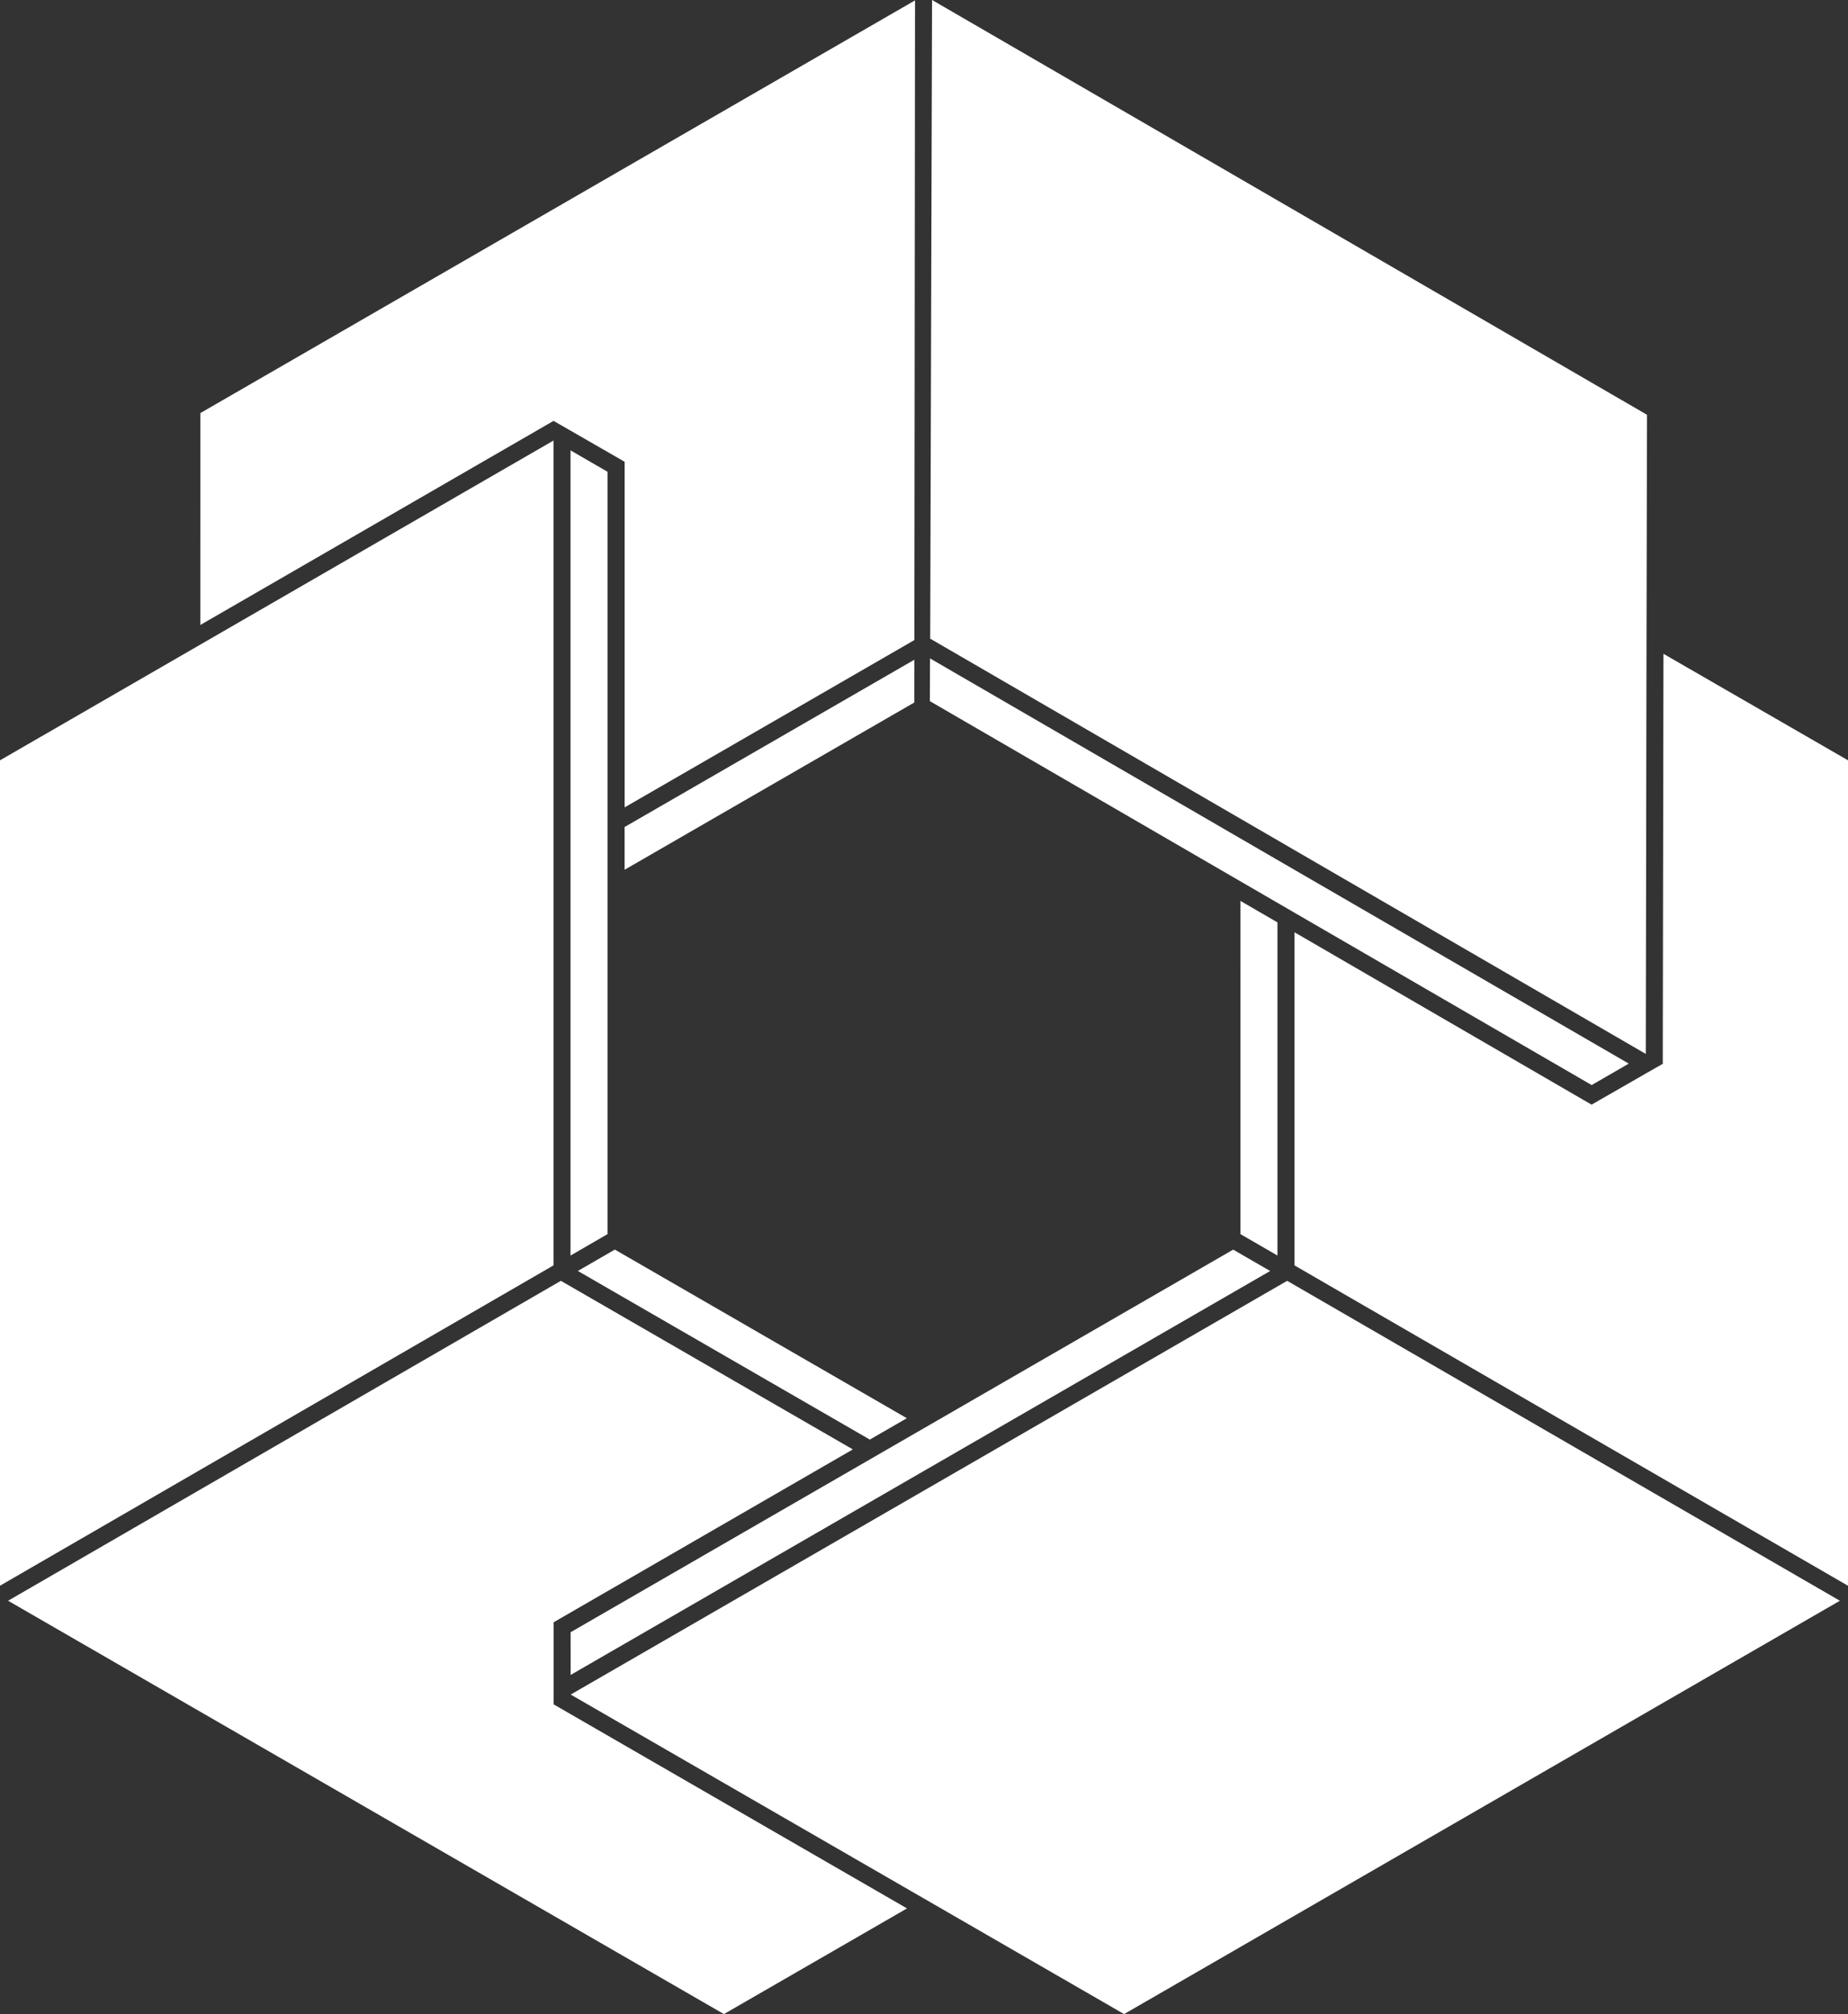
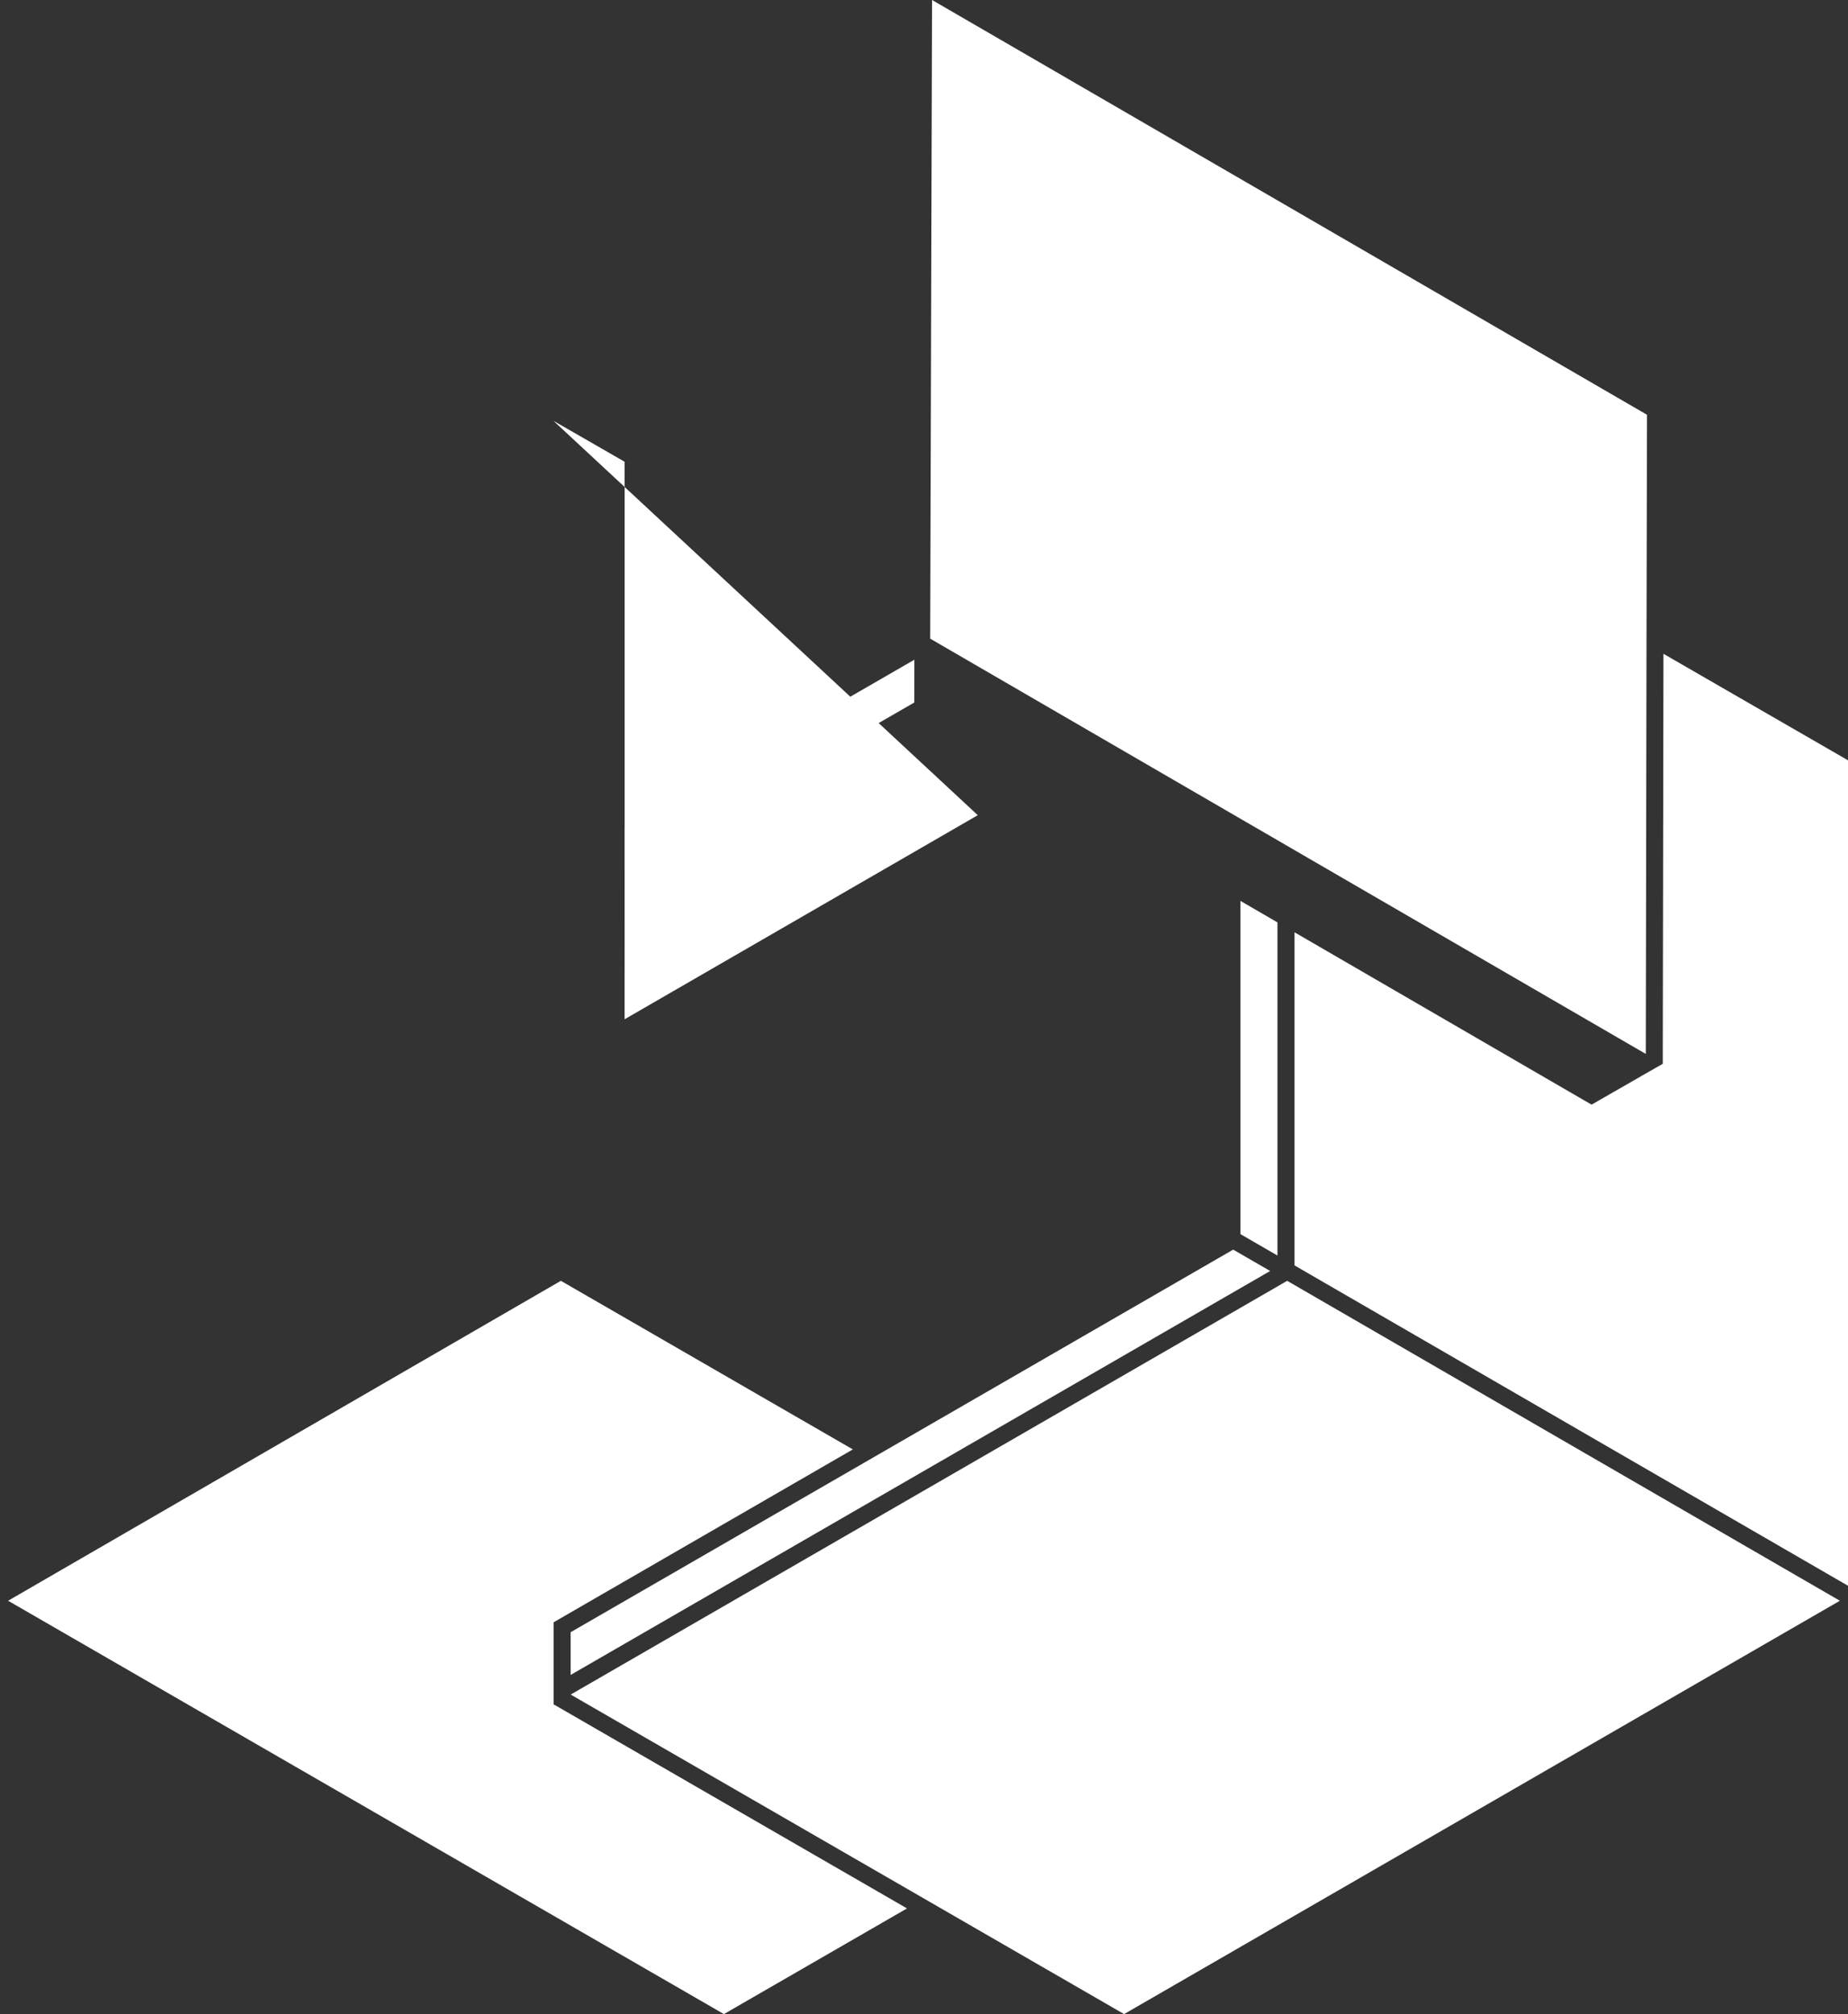
<svg xmlns="http://www.w3.org/2000/svg" id="Gruppe_5385" data-name="Gruppe 5385" width="646.506" height="704.467" viewBox="0 0 646.506 704.467">
  <rect x="0" y="0" width="646.506" height="704.467" fill="#333333" stroke="none" />
  <g id="Gruppe_25" data-name="Gruppe 25" transform="translate(0 0)">
    <g id="Gruppe_3190" data-name="Gruppe 3190" transform="translate(0 0)">
      <path id="Pfad_461" data-name="Pfad 461" d="M138.126,38.82,36.759,97.329v14.95l101.349-58.5Z" transform="translate(181.746 191.935)" fill="#fff" />
-       <path id="Pfad_462" data-name="Pfad 462" d="M149.1,132.512,46.944,73.527,34.009,81.005l102.14,58.979Z" transform="translate(168.151 363.536)" fill="#fff" />
-       <path id="Pfad_463" data-name="Pfad 463" d="M33.577,26.5V308.132l12.947-7.5V33.99Z" transform="translate(166.015 131.021)" fill="#fff" />
      <path id="Pfad_464" data-name="Pfad 464" d="M.476,187.266,250.9,331.842l64.055-36.961-123.6-71.361-.03-.018V194.8l104.678-60.465L193.861,75.365Z" transform="translate(2.355 372.624)" fill="#fff" />
-       <path id="Pfad_465" data-name="Pfad 465" d="M0,137.775V426.469L193.64,314.426V25.922Z" transform="translate(0 128.164)" fill="#fff" />
      <path id="Pfad_466" data-name="Pfad 466" d="M33.594,222.291,278.313,81,265.372,73.53,33.582,207.353Z" transform="translate(166.04 363.55)" fill="#fff" />
      <path id="Pfad_467" data-name="Pfad 467" d="M33.587,220.078l193.6,111.764L477.6,187.266,284.239,75.366Z" transform="translate(166.064 372.625)" fill="#fff" />
      <path id="Pfad_468" data-name="Pfad 468" d="M205.255,38.471l-.238,139.957v3.454l-5.95,3.388-2.99,1.724-12.97,7.442-2.99,1.724-2.99-1.724L76.188,135.879V252.392L269.815,364.441V75.723Z" transform="translate(376.69 190.209)" fill="#fff" />
      <path id="Pfad_469" data-name="Pfad 469" d="M73.01,169.56l12.947,7.49V60.525L73,53.011Z" transform="translate(360.952 262.099)" fill="#fff" />
-       <path id="Pfad_470" data-name="Pfad 470" d="M135.351,147.09l.915.529c3.668,2.116-.9-.529-.9-.529L160.24,161.4V282.28L261.6,223.765,261.833.023,11.806,144.373l-.018,74.119,123.563-71.384Z" transform="translate(58.283 0.113)" fill="#fff" />
-       <path id="Pfad_471" data-name="Pfad 471" d="M182.306,127.7l103.953,60.281,12.976-7.508L182.306,112.7,54.784,38.741l-.059,14.95,121.138,70.267.481.273Z" transform="translate(270.574 191.546)" fill="#fff" />
+       <path id="Pfad_470" data-name="Pfad 470" d="M135.351,147.09l.915.529c3.668,2.116-.9-.529-.9-.529L160.24,161.4V282.28l-.018,74.119,123.563-71.384Z" transform="translate(58.283 0.113)" fill="#fff" />
      <path id="Pfad_472" data-name="Pfad 472" d="M163.287,286.37l12.953,7.513,5.962,3.466,122.891,71.283.244-143.405.178-80.152L55.4,0l-.654,223.385Z" transform="translate(270.675 0)" fill="#fff" />
    </g>
  </g>
</svg>